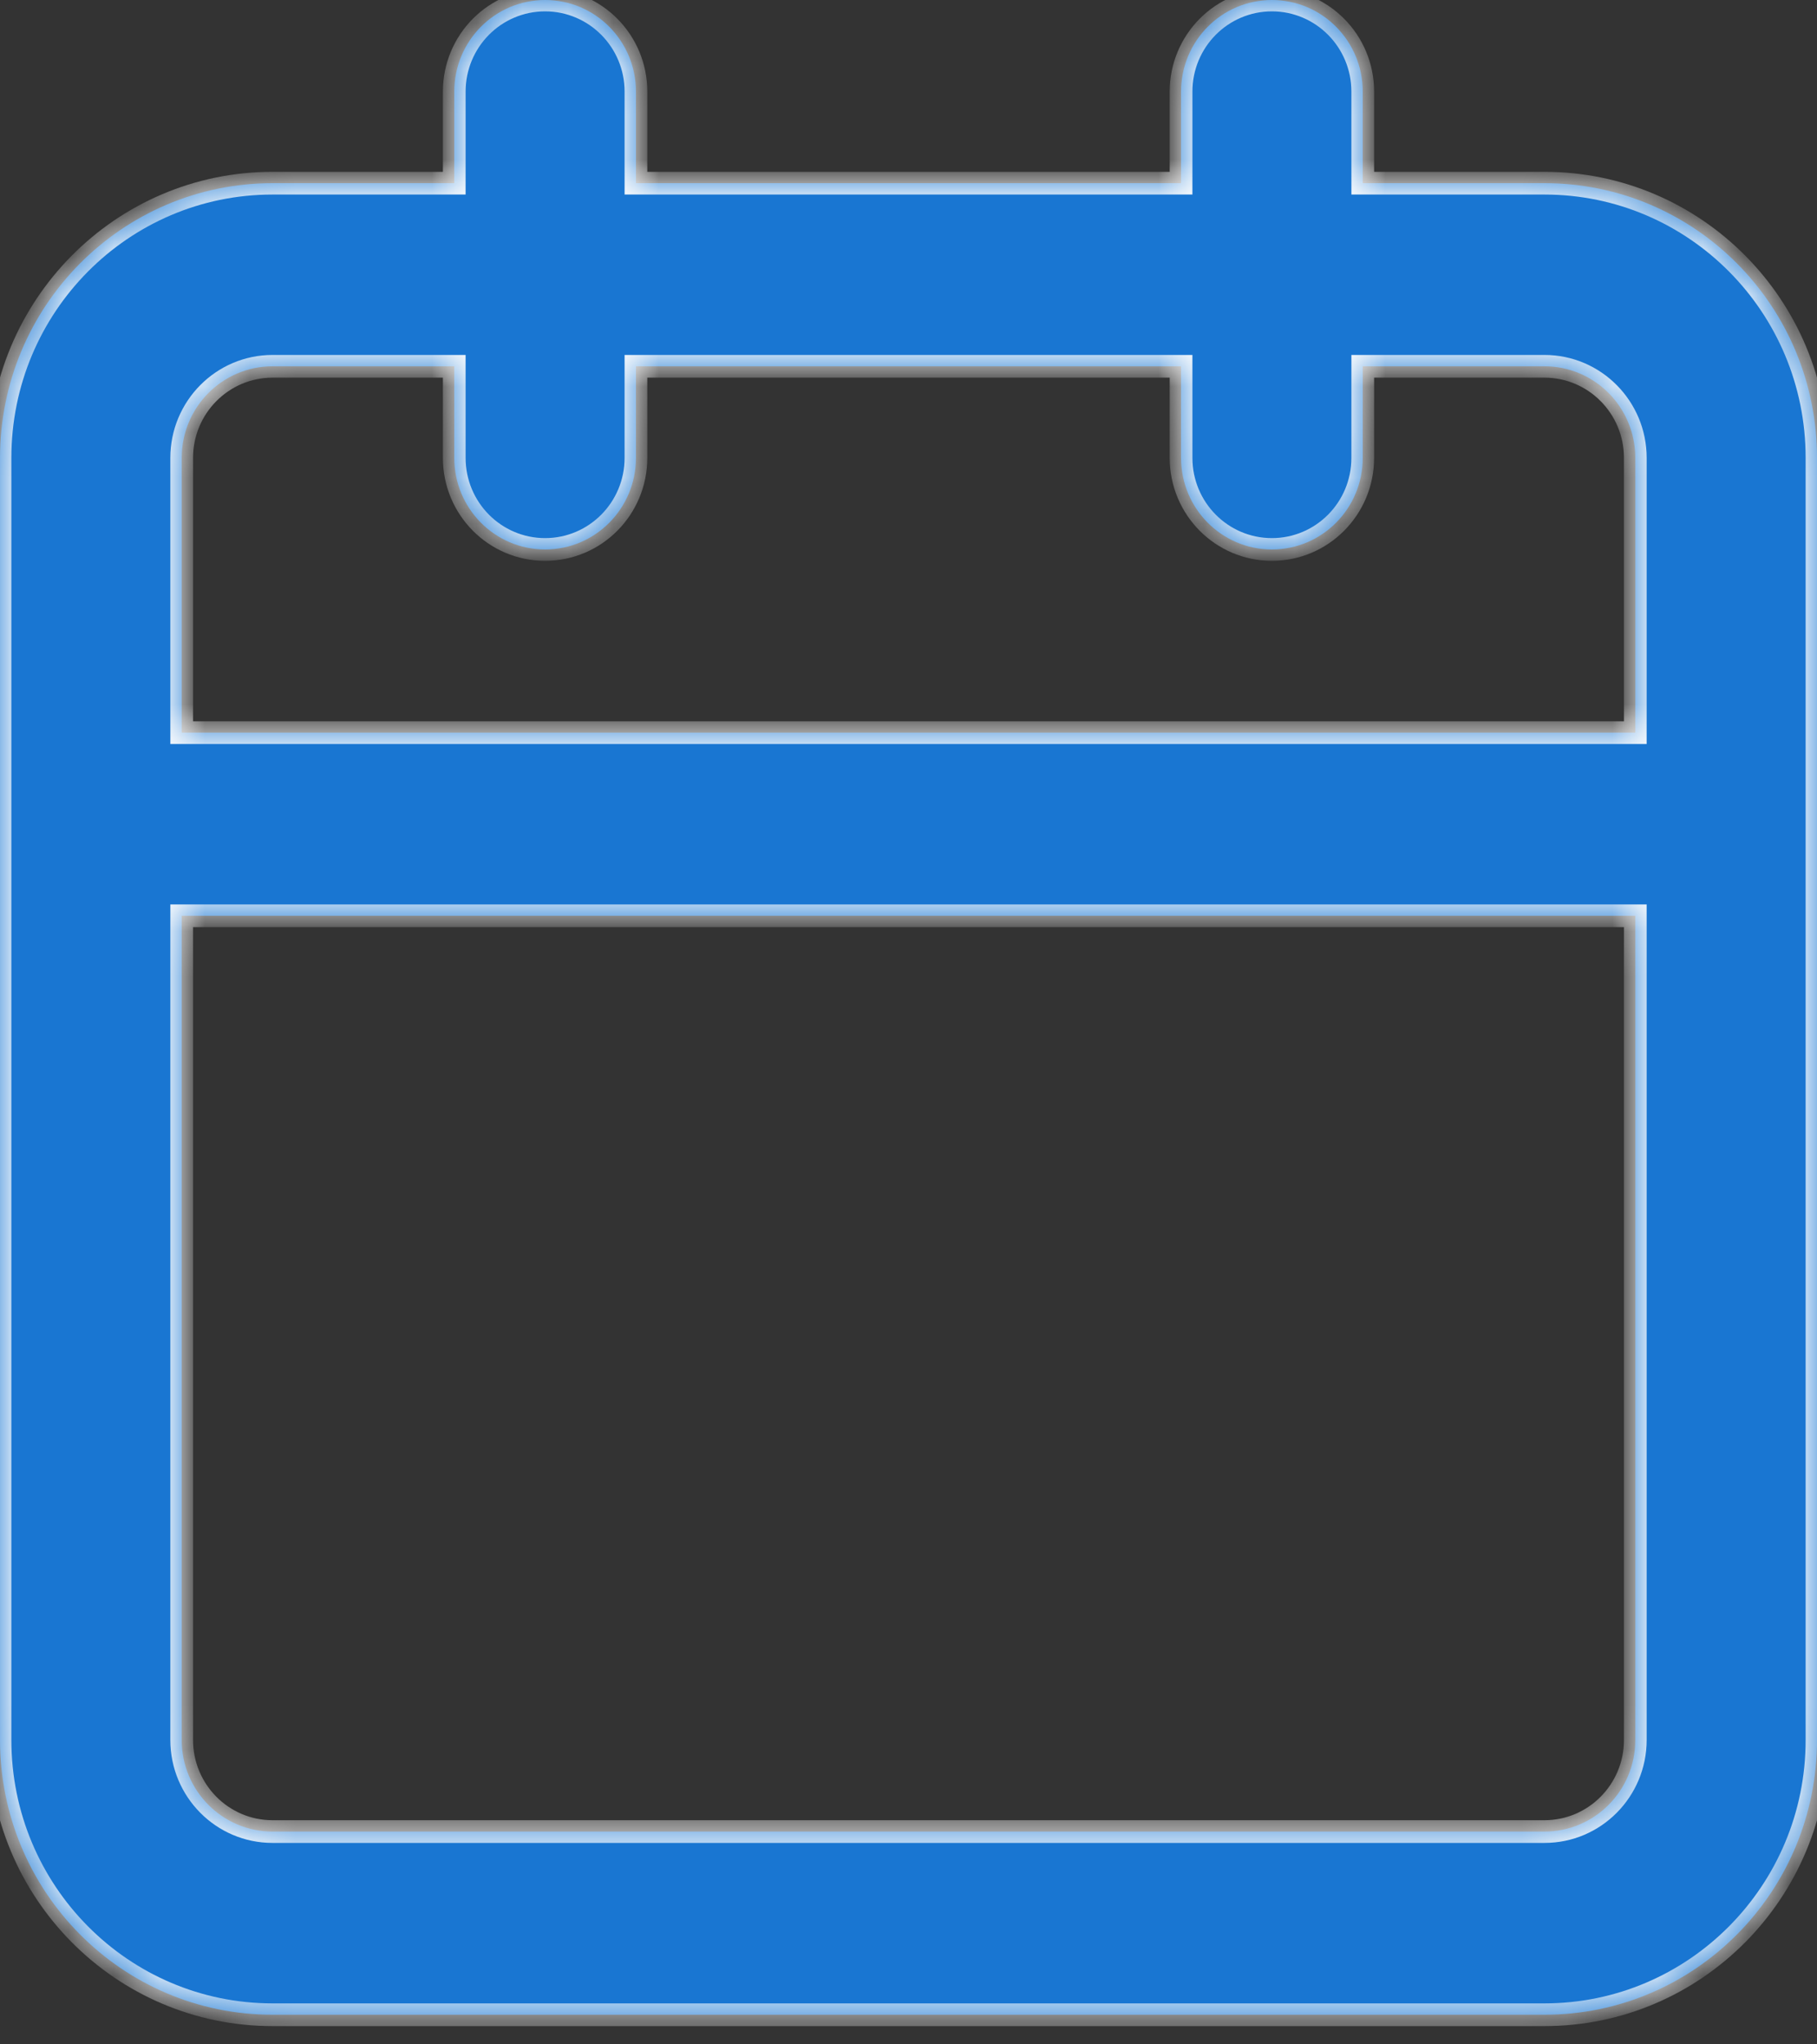
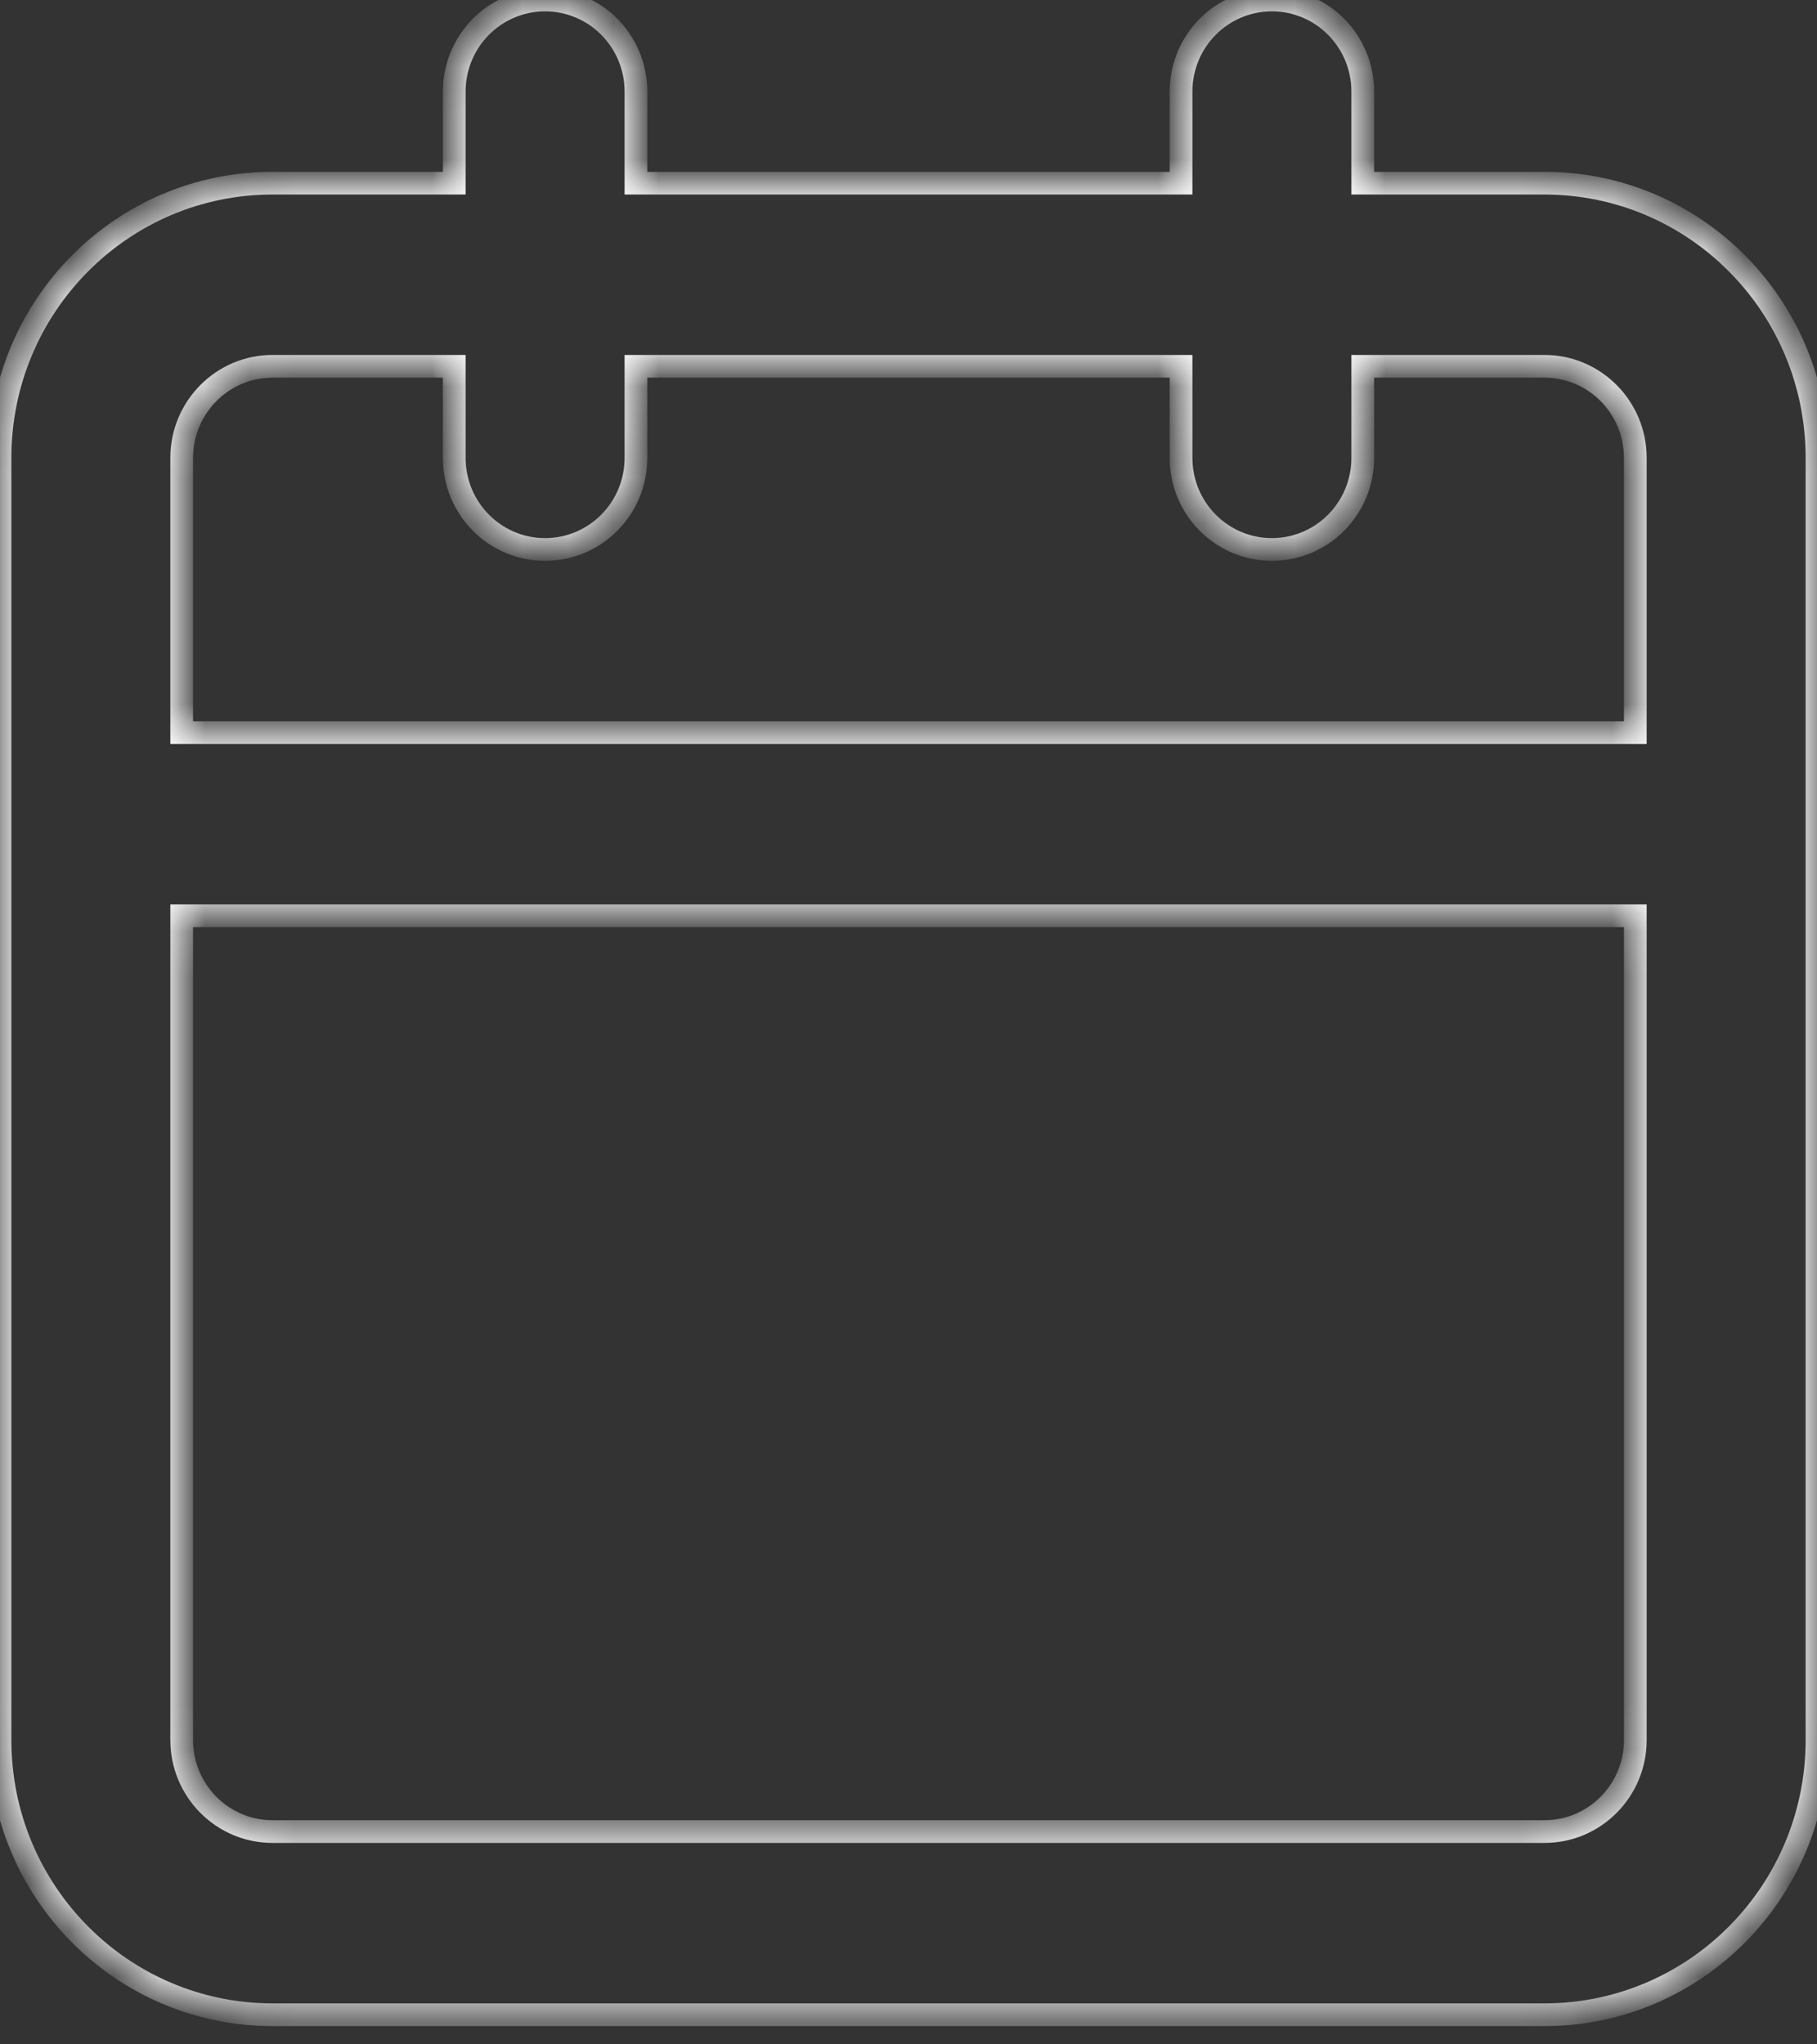
<svg xmlns="http://www.w3.org/2000/svg" width="40" height="45" viewBox="0 0 40 45" fill="none">
  <rect x="0" y="0" width="40" height="45" fill="#333333" stroke="none" />
  <mask id="path-1-inside-1" fill="white">
    <path fill-rule="evenodd" clip-rule="evenodd" d="M0 10.079C0 6.739 2.686 4.032 6 4.032H10V2.016C10 0.903 10.895 0 12 0C13.105 0 14 0.903 14 2.016V4.032H26V2.016C26 0.903 26.895 0 28 0C29.105 0 30 0.903 30 2.016V4.032H34C37.314 4.032 40 6.739 40 10.079V38.3C40 41.64 37.314 44.348 34 44.348H6C2.686 44.348 0 41.64 0 38.3V10.079ZM4 10.079C4 8.966 4.895 8.063 6 8.063H10V10.079C10 11.192 10.895 12.095 12 12.095C13.105 12.095 14 11.192 14 10.079V8.063H26V10.079C26 11.192 26.895 12.095 28 12.095C29.105 12.095 30 11.192 30 10.079V8.063H34C35.105 8.063 36 8.966 36 10.079V16.127H4V10.079ZM6 40.316C4.895 40.316 4 39.414 4 38.3V20.158H36V38.3C36 39.414 35.105 40.316 34 40.316H6Z" />
  </mask>
-   <path fill-rule="evenodd" clip-rule="evenodd" d="M0 10.079C0 6.739 2.686 4.032 6 4.032H10V2.016C10 0.903 10.895 0 12 0C13.105 0 14 0.903 14 2.016V4.032H26V2.016C26 0.903 26.895 0 28 0C29.105 0 30 0.903 30 2.016V4.032H34C37.314 4.032 40 6.739 40 10.079V38.3C40 41.64 37.314 44.348 34 44.348H6C2.686 44.348 0 41.64 0 38.3V10.079ZM4 10.079C4 8.966 4.895 8.063 6 8.063H10V10.079C10 11.192 10.895 12.095 12 12.095C13.105 12.095 14 11.192 14 10.079V8.063H26V10.079C26 11.192 26.895 12.095 28 12.095C29.105 12.095 30 11.192 30 10.079V8.063H34C35.105 8.063 36 8.966 36 10.079V16.127H4V10.079ZM6 40.316C4.895 40.316 4 39.414 4 38.3V20.158H36V38.3C36 39.414 35.105 40.316 34 40.316H6Z" fill="#1976D2" />
  <path d="M4 20.158V19.908H3.75V20.158H4ZM4 16.127H3.75V16.377H4V16.127ZM36 16.127V16.377H36.25V16.127H36ZM36 20.158H36.25V19.908H36V20.158ZM30 8.063V7.813H29.75V8.063H30ZM26 8.063H26.25V7.813H26V8.063ZM26 4.032V4.282H26.25V4.032H26ZM30 4.032H29.75V4.282H30V4.032ZM14 4.032H13.75V4.282H14V4.032ZM14 8.063V7.813H13.75V8.063H14ZM10 8.063H10.25V7.813H10V8.063ZM10 4.032V4.282H10.25V4.032H10ZM6 7.813C4.756 7.813 3.75 8.83 3.75 10.079H4.25C4.25 9.102 5.035 8.313 6 8.313V7.813ZM3.75 38.3C3.75 39.55 4.756 40.566 6 40.566V40.066C5.035 40.066 4.25 39.278 4.25 38.3H3.75ZM6 40.566H34V40.066H6V40.566ZM34 40.566C35.245 40.566 36.25 39.55 36.25 38.3H35.75C35.75 39.278 34.965 40.066 34 40.066V40.566ZM36.25 10.079C36.25 8.83 35.245 7.813 34 7.813V8.313C34.965 8.313 35.75 9.102 35.75 10.079H36.25ZM0.25 10.079C0.25 6.875 2.826 4.282 6 4.282V3.782C2.546 3.782 -0.25 6.603 -0.25 10.079H0.25ZM34 4.282C37.174 4.282 39.75 6.875 39.75 10.079H40.25C40.25 6.603 37.454 3.782 34 3.782V4.282ZM39.75 10.079V38.3H40.25V10.079H39.75ZM39.75 38.3C39.75 41.504 37.174 44.098 34 44.098V44.598C37.454 44.598 40.25 41.776 40.25 38.3H39.75ZM34 44.098H6V44.598H34V44.098ZM6 44.098C2.826 44.098 0.25 41.504 0.25 38.3H-0.25C-0.25 41.776 2.546 44.598 6 44.598V44.098ZM0.25 38.3V10.079H-0.25V38.3H0.25ZM28 0.25C28.965 0.25 29.75 1.039 29.75 2.016H30.25C30.25 0.766 29.244 -0.25 28 -0.25V0.25ZM29.75 10.079C29.75 11.056 28.965 11.845 28 11.845V12.345C29.244 12.345 30.25 11.329 30.25 10.079H29.75ZM28 11.845C27.035 11.845 26.25 11.056 26.25 10.079H25.75C25.75 11.329 26.756 12.345 28 12.345V11.845ZM26.25 2.016C26.25 1.039 27.035 0.25 28 0.25V-0.25C26.756 -0.25 25.75 0.766 25.75 2.016H26.25ZM12 0.25C12.965 0.25 13.75 1.039 13.75 2.016H14.25C14.25 0.766 13.245 -0.25 12 -0.25V0.25ZM13.75 10.079C13.75 11.056 12.965 11.845 12 11.845V12.345C13.245 12.345 14.25 11.329 14.25 10.079H13.75ZM12 11.845C11.035 11.845 10.25 11.056 10.25 10.079H9.75C9.75 11.329 10.755 12.345 12 12.345V11.845ZM10.25 2.016C10.25 1.039 11.035 0.25 12 0.25V-0.25C10.755 -0.25 9.75 0.766 9.75 2.016H10.25ZM3.75 20.158V38.3H4.25V20.158H3.75ZM3.75 10.079V16.127H4.25V10.079H3.75ZM4 16.377H36V15.877H4V16.377ZM36.25 16.127V10.079H35.75V16.127H36.25ZM36.25 38.3V20.158H35.75V38.3H36.25ZM36 19.908H4V20.408H36V19.908ZM29.75 8.063V10.079H30.25V8.063H29.75ZM34 7.813H30V8.313H34V7.813ZM26.25 10.079V8.063H25.75V10.079H26.25ZM26.25 4.032V2.016H25.75V4.032H26.25ZM30 4.282H34V3.782H30V4.282ZM29.75 2.016V4.032H30.25V2.016H29.75ZM14 4.282H26V3.782H14V4.282ZM13.75 2.016V4.032H14.25V2.016H13.75ZM13.75 8.063V10.079H14.25V8.063H13.75ZM26 7.813H14V8.313H26V7.813ZM10 7.813H6V8.313H10V7.813ZM10.25 10.079V8.063H9.75V10.079H10.25ZM10.25 4.032V2.016H9.75V4.032H10.25ZM6 4.282H10V3.782H6V4.282Z" fill="white" mask="url(#path-1-inside-1)" />
</svg>